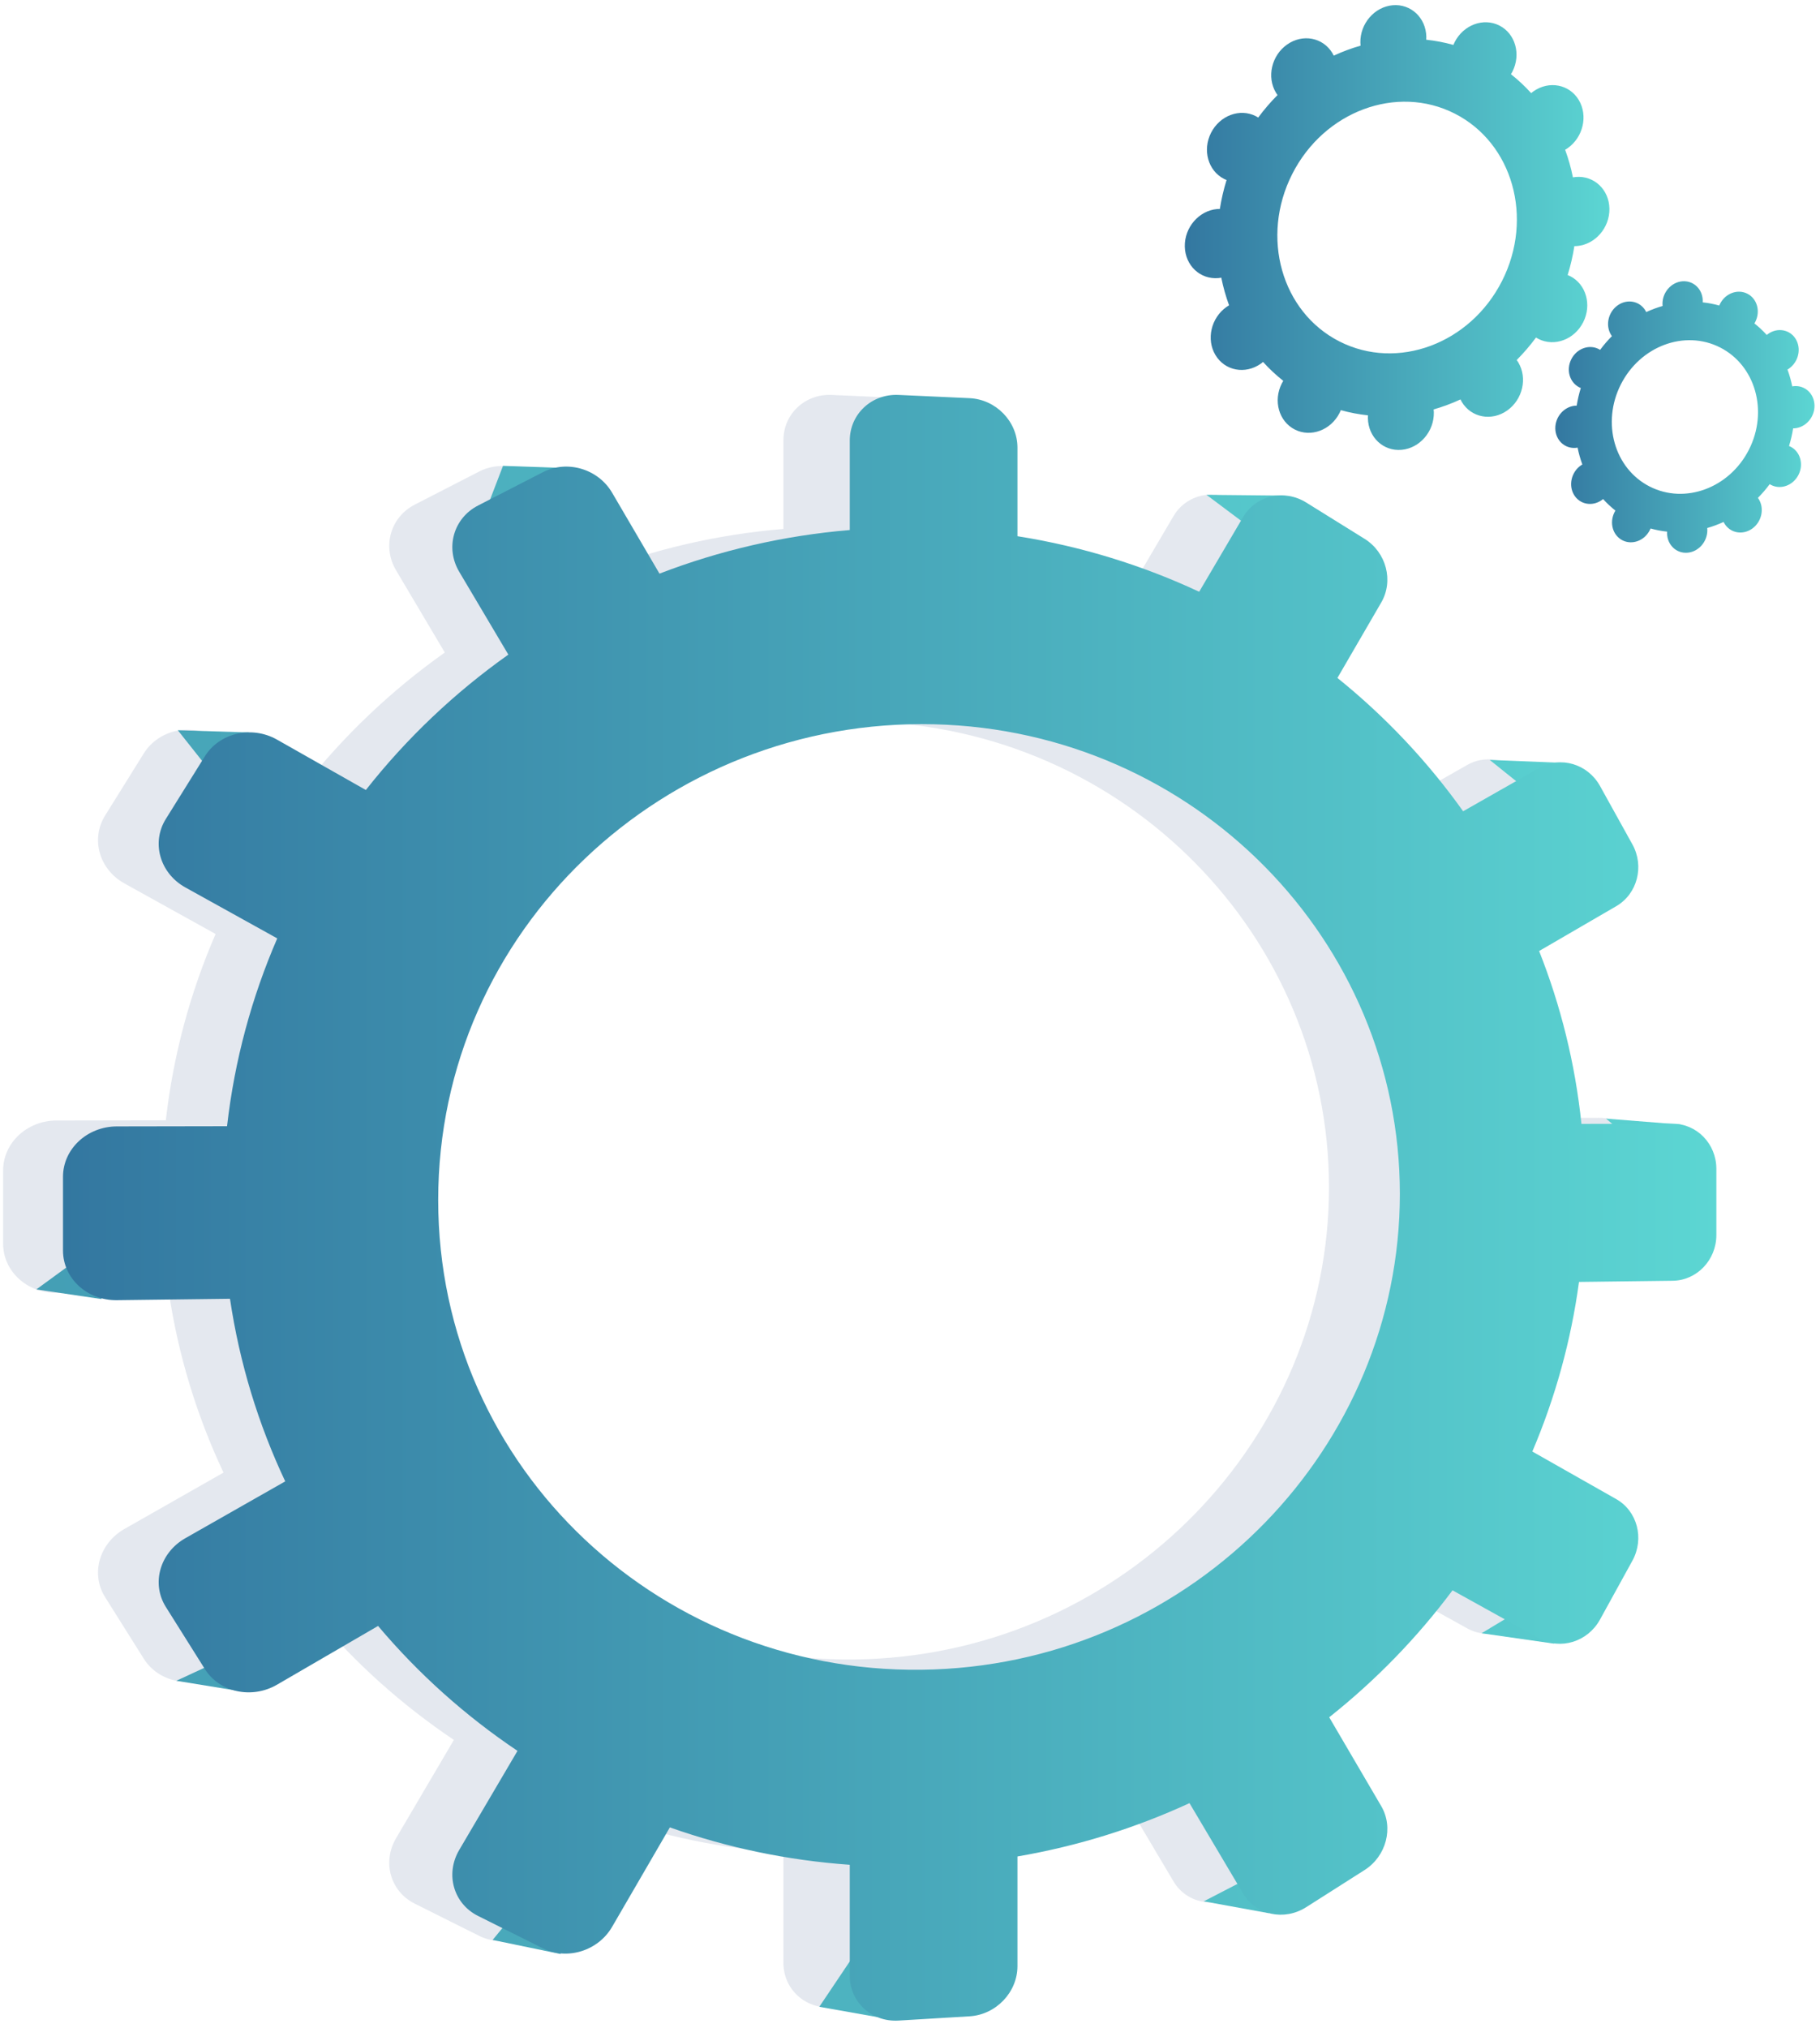
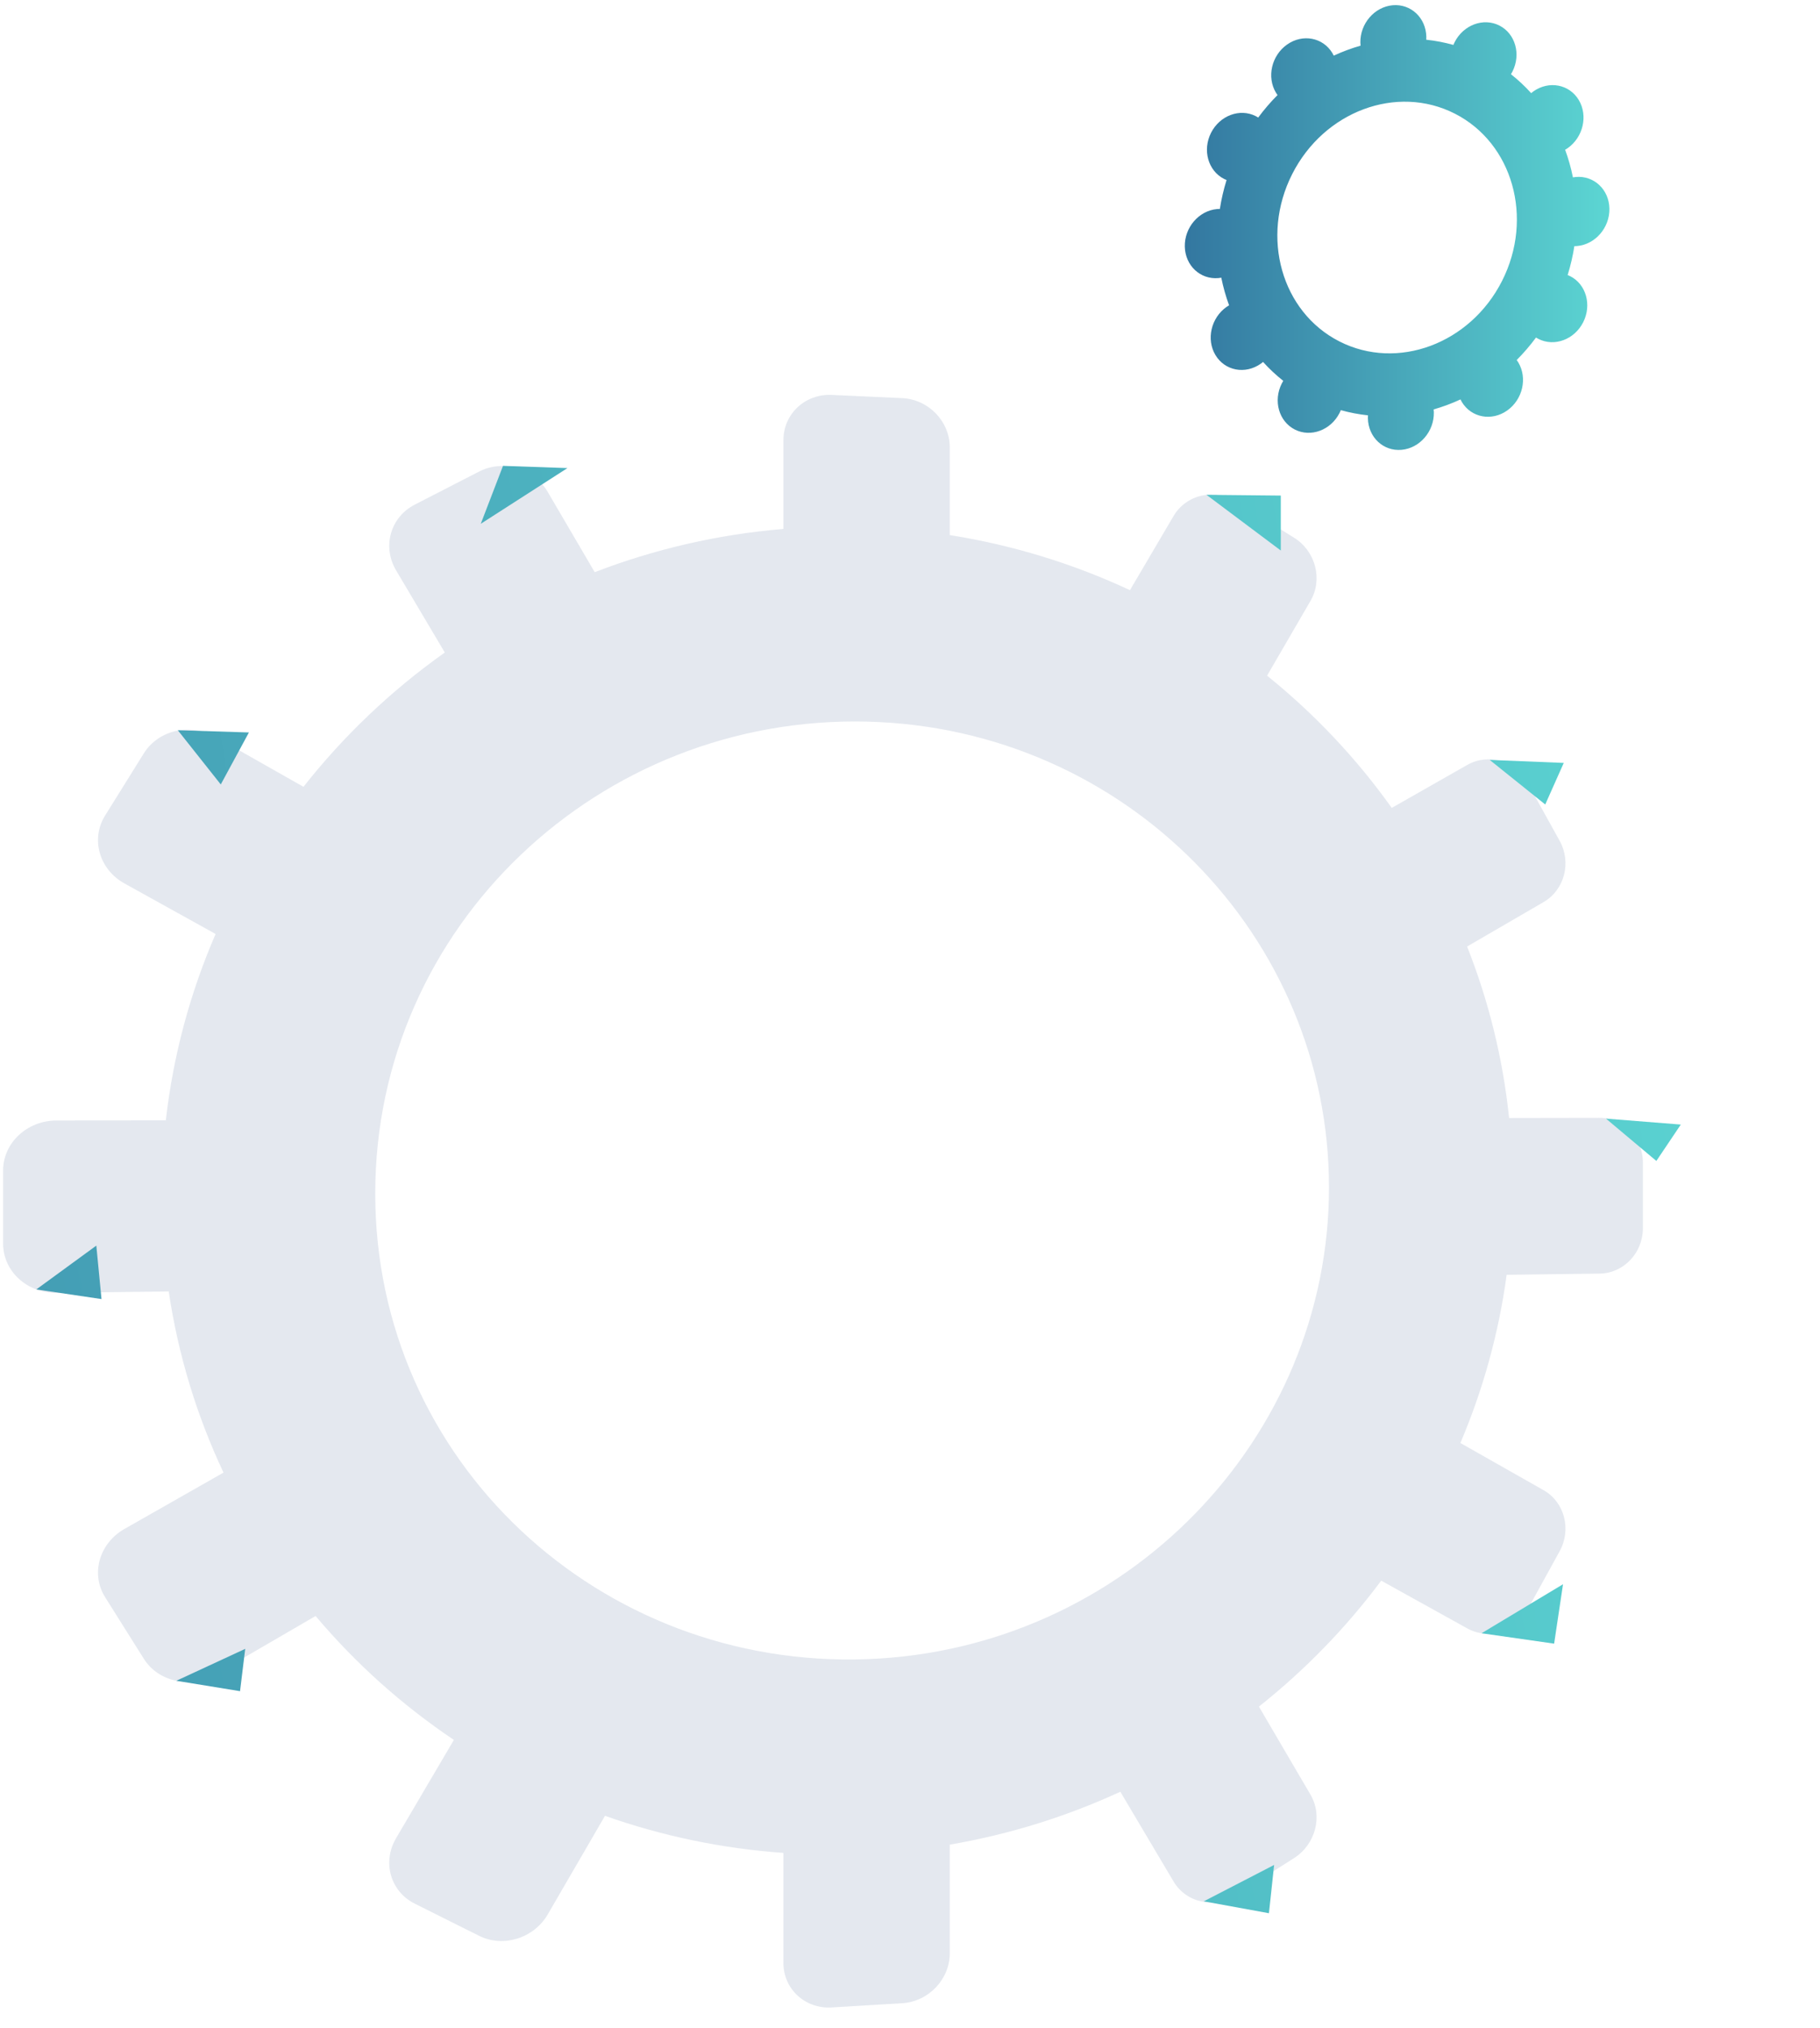
<svg xmlns="http://www.w3.org/2000/svg" width="211" height="235" viewBox="0 0 211 235" fill="none">
  <path opacity="0.68" d="M185.446 129.517L174.956 129.535C174.233 122.592 172.567 115.928 170.088 109.667L178.958 104.514C181.382 103.105 182.211 99.929 180.813 97.411L177.086 90.696C175.681 88.163 172.559 87.233 170.109 88.626L161.35 93.607C157.273 87.883 152.408 82.723 146.897 78.284L151.935 69.614C153.38 67.126 152.523 63.852 150.015 62.293L143.31 58.125C140.775 56.549 137.523 57.294 136.05 59.796L131.001 68.378C124.513 65.35 117.502 63.166 110.107 61.995V51.818C110.107 48.815 107.642 46.269 104.592 46.129L96.428 45.756C93.338 45.614 90.826 47.96 90.826 50.996V61.284C83.203 61.92 75.855 63.637 68.947 66.294L63.497 56.992C61.896 54.259 58.339 53.199 55.548 54.634L48.082 58.47C45.259 59.92 44.289 63.334 45.922 66.086L51.568 75.603C45.388 79.98 39.864 85.22 35.184 91.162L24.971 85.373C22.075 83.732 18.36 84.582 16.677 87.283L12.187 94.487C10.493 97.206 11.498 100.733 14.427 102.357L24.995 108.216C22.065 114.977 20.086 122.225 19.224 129.803L6.548 129.825C3.136 129.831 0.361 132.422 0.361 135.612V144.095C0.361 147.285 3.136 149.836 6.548 149.794L19.561 149.632C20.66 157.033 22.83 164.078 25.913 170.619L14.427 177.15C11.498 178.816 10.493 182.358 12.187 185.052L16.676 192.193C18.359 194.869 22.075 195.667 24.971 193.985L36.588 187.235C41.23 192.735 46.629 197.568 52.619 201.591L45.922 212.974C44.289 215.749 45.258 219.149 48.081 220.56L55.547 224.29C58.338 225.685 61.895 224.574 63.497 221.818L70.139 210.386C76.699 212.704 83.64 214.175 90.825 214.683V227.427C90.825 230.462 93.338 232.773 96.427 232.588L104.591 232.098C107.642 231.916 110.107 229.334 110.107 226.332V213.726C117.081 212.532 123.713 210.441 129.887 207.598L136.05 217.985C137.523 220.467 140.775 221.165 143.31 219.554L150.015 215.291C152.523 213.696 153.38 210.41 151.935 207.943L145.952 197.731C151.307 193.485 156.075 188.573 160.13 183.14L170.109 188.672C172.558 190.03 175.68 189.056 177.086 186.503L180.813 179.735C182.21 177.198 181.381 174.033 178.957 172.659L169.308 167.189C171.921 161.047 173.75 154.509 174.673 147.698L185.445 147.564C188.222 147.529 190.467 145.179 190.467 142.314V134.695C190.467 131.83 188.223 129.512 185.446 129.517ZM100.519 192.234C69.479 193.388 43.503 169.251 43.503 138.287C43.503 107.322 69.479 82.853 100.519 83.609C130.505 84.34 154.075 108.493 154.075 137.579C154.075 166.664 130.505 191.119 100.519 192.234Z" fill="#D8DEE8" />
  <path d="M65.786 54.234L58.315 53.977L55.738 60.688L65.786 54.234Z" fill="url(#paint0_linear)" />
  <path d="M139.872 57.332L148.488 57.418V63.785L139.872 57.332Z" fill="url(#paint1_linear)" />
  <path d="M172.705 88.045L181.293 88.393L179.146 93.211L172.705 88.045Z" fill="url(#paint2_linear)" />
  <path d="M186.188 129.607L194.862 130.295L192.028 134.511L186.188 129.607Z" fill="url(#paint3_linear)" />
  <path d="M171.761 189.233L180.177 190.438L181.207 183.554L171.761 189.233Z" fill="url(#paint4_linear)" />
  <path d="M139.556 220.294L147.113 221.671L147.714 216.078L139.556 220.294Z" fill="url(#paint5_linear)" />
-   <path d="M101.77 233.716L94.985 232.512L100.825 223.821L101.77 233.716Z" fill="url(#paint6_linear)" />
-   <path d="M65.013 226.403L57.112 224.768L63.21 217.368L65.013 226.403Z" fill="url(#paint7_linear)" />
  <path d="M20.614 84.607L28.858 84.865L25.595 90.888L20.614 84.607Z" fill="url(#paint8_linear)" />
  <path d="M4.211 149.396L11.768 150.514L11.167 144.32L4.211 149.396Z" fill="url(#paint9_linear)" />
  <path d="M20.442 194.74L27.828 195.944L28.429 191.04L20.442 194.74Z" fill="url(#paint10_linear)" />
-   <path d="M205.338 56.193C206.467 56.767 207.886 56.24 208.508 55.014C209.129 53.789 208.716 52.33 207.587 51.755C207.528 51.725 207.468 51.7 207.409 51.676C207.618 50.998 207.777 50.315 207.883 49.631C207.948 49.631 208.013 49.63 208.079 49.624C209.367 49.509 210.39 48.322 210.363 46.974C210.336 45.625 209.27 44.625 207.981 44.74C207.914 44.746 207.847 44.757 207.782 44.769C207.647 44.1 207.462 43.447 207.23 42.816C207.289 42.781 207.348 42.745 207.406 42.704C208.509 41.931 208.861 40.403 208.193 39.293C207.525 38.182 206.09 37.91 204.988 38.684C204.931 38.723 204.878 38.766 204.826 38.81C204.39 38.327 203.912 37.88 203.395 37.472C203.432 37.413 203.467 37.352 203.499 37.289C204.121 36.063 203.708 34.604 202.579 34.029C201.449 33.455 200.03 33.982 199.409 35.208C199.377 35.271 199.349 35.336 199.322 35.4C198.688 35.223 198.046 35.1 197.401 35.033C197.405 34.965 197.408 34.896 197.407 34.827C197.379 33.478 196.313 32.478 195.024 32.593C193.735 32.709 192.712 33.895 192.739 35.244C192.741 35.314 192.747 35.383 192.754 35.452C192.107 35.636 191.472 35.872 190.854 36.158C190.825 36.098 190.794 36.038 190.759 35.98C190.092 34.87 188.657 34.597 187.554 35.371C186.451 36.145 186.099 37.672 186.766 38.783C186.801 38.84 186.838 38.893 186.876 38.945C186.388 39.435 185.931 39.966 185.508 40.536C185.453 40.502 185.398 40.468 185.339 40.438C184.21 39.864 182.791 40.391 182.17 41.617C181.549 42.842 181.961 44.301 183.091 44.876C183.149 44.906 183.209 44.931 183.269 44.955C183.059 45.633 182.901 46.316 182.795 47C182.73 47 182.665 47.001 182.599 47.007C181.31 47.122 180.287 48.309 180.314 49.657C180.341 51.006 181.408 52.006 182.697 51.891C182.764 51.885 182.83 51.874 182.896 51.862C183.03 52.531 183.215 53.183 183.447 53.815C183.388 53.85 183.329 53.886 183.272 53.926C182.169 54.7 181.816 56.228 182.484 57.338C183.152 58.448 184.587 58.721 185.69 57.947C185.746 57.907 185.799 57.865 185.852 57.821C186.288 58.304 186.765 58.751 187.282 59.159C187.246 59.218 187.21 59.279 187.178 59.342C186.557 60.568 186.969 62.027 188.099 62.602C189.228 63.176 190.648 62.649 191.269 61.423C191.301 61.36 191.329 61.295 191.355 61.231C191.989 61.408 192.631 61.531 193.277 61.598C193.273 61.666 193.27 61.735 193.271 61.804C193.298 63.153 194.365 64.153 195.654 64.037C196.942 63.922 197.965 62.736 197.938 61.387C197.937 61.316 197.931 61.248 197.924 61.179C198.57 60.995 199.205 60.758 199.823 60.473C199.853 60.533 199.883 60.593 199.918 60.651C200.586 61.761 202.021 62.034 203.124 61.26C204.226 60.486 204.579 58.958 203.911 57.848C203.877 57.791 203.839 57.738 203.801 57.685C204.289 57.196 204.747 56.665 205.169 56.095C205.224 56.13 205.279 56.163 205.338 56.193ZM191.256 56.372C187.154 54.285 185.657 48.987 187.912 44.538C190.167 40.088 195.32 38.173 199.421 40.259C203.522 42.345 205.019 47.644 202.765 52.093C200.51 56.543 195.357 58.458 191.256 56.372Z" fill="url(#paint11_linear)" />
  <path d="M178.353 39.267C180.204 40.208 182.529 39.344 183.546 37.336C184.563 35.329 183.888 32.938 182.037 31.997C181.941 31.948 181.844 31.907 181.745 31.868C182.089 30.757 182.348 29.638 182.522 28.518C182.629 28.517 182.735 28.516 182.843 28.506C184.954 28.317 186.63 26.374 186.586 24.164C186.542 21.955 184.794 20.317 182.683 20.506C182.573 20.516 182.464 20.533 182.356 20.552C182.136 19.457 181.834 18.388 181.453 17.353C181.55 17.296 181.646 17.237 181.741 17.171C183.547 15.903 184.125 13.401 183.031 11.582C181.937 9.763 179.585 9.316 177.779 10.584C177.687 10.649 177.599 10.719 177.514 10.79C176.8 10 176.017 9.268 175.171 8.6C175.23 8.502 175.289 8.403 175.341 8.299C176.359 6.291 175.683 3.901 173.833 2.96C171.982 2.018 169.658 2.882 168.64 4.89C168.587 4.994 168.542 5.1 168.498 5.205C167.46 4.915 166.408 4.714 165.35 4.603C165.357 4.492 165.362 4.38 165.36 4.267C165.316 2.058 163.568 0.42 161.457 0.608C159.346 0.796 157.67 2.74 157.714 4.95C157.717 5.065 157.727 5.178 157.738 5.29C156.679 5.592 155.639 5.979 154.626 6.447C154.578 6.348 154.528 6.251 154.471 6.155C153.377 4.336 151.026 3.89 149.22 5.158C147.413 6.426 146.836 8.928 147.93 10.747C147.986 10.84 148.047 10.927 148.11 11.013C147.31 11.815 146.561 12.685 145.869 13.619C145.779 13.562 145.688 13.507 145.592 13.459C143.742 12.517 141.417 13.382 140.4 15.389C139.383 17.397 140.058 19.788 141.909 20.729C142.004 20.777 142.102 20.819 142.2 20.858C141.857 21.969 141.597 23.088 141.423 24.208C141.317 24.208 141.211 24.21 141.103 24.22C138.992 24.408 137.316 26.352 137.36 28.561C137.404 30.771 139.152 32.408 141.263 32.22C141.373 32.21 141.482 32.193 141.59 32.173C141.81 33.268 142.112 34.338 142.493 35.373C142.396 35.43 142.3 35.489 142.205 35.555C140.399 36.823 139.821 39.325 140.915 41.144C142.009 42.963 144.36 43.41 146.167 42.142C146.259 42.077 146.346 42.007 146.432 41.936C147.146 42.726 147.928 43.458 148.775 44.127C148.716 44.224 148.657 44.323 148.604 44.427C147.587 46.435 148.263 48.825 150.113 49.767C151.964 50.708 154.289 49.844 155.306 47.836C155.359 47.732 155.404 47.627 155.448 47.521C156.486 47.811 157.538 48.012 158.595 48.123C158.589 48.234 158.584 48.346 158.586 48.459C158.63 50.668 160.378 52.307 162.489 52.118C164.6 51.93 166.276 49.986 166.231 47.776C166.229 47.661 166.22 47.548 166.208 47.436C167.267 47.134 168.307 46.747 169.32 46.279C169.368 46.378 169.418 46.476 169.475 46.571C170.569 48.39 172.92 48.836 174.726 47.569C176.533 46.3 177.11 43.798 176.016 41.979C175.96 41.886 175.899 41.799 175.837 41.713C176.636 40.911 177.386 40.041 178.078 39.108C178.167 39.163 178.258 39.218 178.353 39.267ZM155.285 39.56C148.566 36.142 146.114 27.463 149.808 20.174C153.501 12.885 161.942 9.747 168.661 13.165C175.38 16.583 177.832 25.262 174.138 32.551C170.445 39.84 162.004 42.978 155.285 39.56Z" fill="url(#paint12_linear)" />
-   <path d="M193.922 130.199L183.344 130.217C182.616 123.218 180.936 116.499 178.437 110.188L187.38 104.992C189.824 103.572 190.66 100.37 189.251 97.832L185.493 91.062C184.075 88.509 180.928 87.571 178.458 88.975L169.626 93.996C165.516 88.226 160.61 83.024 155.053 78.549L160.133 69.808C161.591 67.3 160.726 63.999 158.198 62.428L151.437 58.225C148.881 56.637 145.602 57.388 144.117 59.911L139.026 68.563C132.484 65.51 125.415 63.308 117.959 62.127V51.867C117.959 48.84 115.473 46.273 112.397 46.132L104.166 45.756C101.051 45.614 98.518 47.979 98.518 51.039V61.411C90.832 62.053 83.422 63.783 76.457 66.462L70.963 57.084C69.348 54.329 65.762 53.26 62.947 54.706L55.419 58.574C52.573 60.036 51.595 63.478 53.242 66.252L58.935 75.846C52.704 80.259 47.133 85.542 42.415 91.532L32.117 85.696C29.198 84.041 25.451 84.899 23.754 87.621L19.227 94.884C17.519 97.624 18.534 101.181 21.486 102.818L32.142 108.725C29.188 115.541 27.192 122.848 26.323 130.488L13.542 130.51C10.102 130.516 7.304 133.128 7.304 136.344V144.896C7.304 148.112 10.102 150.685 13.542 150.642L26.663 150.478C27.77 157.939 29.959 165.042 33.068 171.636L21.486 178.221C18.533 179.9 17.519 183.47 19.227 186.186L23.754 193.386C25.451 196.084 29.197 196.888 32.117 195.192L43.831 188.387C48.511 193.932 53.954 198.805 59.995 202.86L53.242 214.336C51.595 217.134 52.572 220.561 55.419 221.984L62.947 225.744C65.761 227.151 69.347 226.031 70.962 223.253L77.66 211.727C84.273 214.064 91.273 215.547 98.517 216.059V228.907C98.517 231.967 101.051 234.296 104.166 234.109L112.397 233.616C115.473 233.432 117.958 230.83 117.958 227.803V215.094C124.99 213.89 131.677 211.783 137.903 208.916L144.117 219.388C145.602 221.89 148.881 222.594 151.436 220.969L158.197 216.671C160.726 215.064 161.591 211.751 160.133 209.263L154.101 198.968C159.5 194.688 164.307 189.736 168.397 184.259L178.458 189.836C180.927 191.205 184.075 190.223 185.493 187.649L189.251 180.826C190.659 178.268 189.824 175.078 187.38 173.692L177.65 168.178C180.285 161.986 182.129 155.394 183.06 148.528L193.921 148.393C196.721 148.358 198.984 145.989 198.984 143.101V135.42C198.985 132.532 196.722 130.194 193.922 130.199ZM108.291 193.427C76.993 194.59 50.802 170.258 50.802 139.04C50.802 107.823 76.993 83.155 108.291 83.918C138.525 84.654 162.291 109.004 162.291 138.327C162.291 167.649 138.525 192.303 108.291 193.427Z" fill="url(#paint13_linear)" />
  <defs>
    <linearGradient id="paint0_linear" x1="-155.202" y1="92.345" x2="199.193" y2="34.098" gradientUnits="userSpaceOnUse">
      <stop stop-color="#3377A0" />
      <stop offset="1" stop-color="#5CD6D3" />
    </linearGradient>
    <linearGradient id="paint1_linear" x1="-152.386" y1="109.486" x2="202.011" y2="51.238" gradientUnits="userSpaceOnUse">
      <stop stop-color="#3377A0" />
      <stop offset="1" stop-color="#5CD6D3" />
    </linearGradient>
    <linearGradient id="paint2_linear" x1="-146.734" y1="143.861" x2="207.66" y2="85.614" gradientUnits="userSpaceOnUse">
      <stop stop-color="#3377A0" />
      <stop offset="1" stop-color="#5CD6D3" />
    </linearGradient>
    <linearGradient id="paint3_linear" x1="-139.756" y1="186.315" x2="214.638" y2="128.069" gradientUnits="userSpaceOnUse">
      <stop stop-color="#3377A0" />
      <stop offset="1" stop-color="#5CD6D3" />
    </linearGradient>
    <linearGradient id="paint4_linear" x1="-131.189" y1="238.45" x2="223.207" y2="180.202" gradientUnits="userSpaceOnUse">
      <stop stop-color="#3377A0" />
      <stop offset="1" stop-color="#5CD6D3" />
    </linearGradient>
    <linearGradient id="paint5_linear" x1="-126.966" y1="264.141" x2="227.429" y2="205.893" gradientUnits="userSpaceOnUse">
      <stop stop-color="#3377A0" />
      <stop offset="1" stop-color="#5CD6D3" />
    </linearGradient>
    <linearGradient id="paint6_linear" x1="-126.6" y1="266.367" x2="227.795" y2="208.12" gradientUnits="userSpaceOnUse">
      <stop stop-color="#3377A0" />
      <stop offset="1" stop-color="#5CD6D3" />
    </linearGradient>
    <linearGradient id="paint7_linear" x1="-128.684" y1="253.693" x2="225.711" y2="195.446" gradientUnits="userSpaceOnUse">
      <stop stop-color="#3377A0" />
      <stop offset="1" stop-color="#5CD6D3" />
    </linearGradient>
    <linearGradient id="paint8_linear" x1="-151.23" y1="116.509" x2="203.166" y2="58.262" gradientUnits="userSpaceOnUse">
      <stop stop-color="#3377A0" />
      <stop offset="1" stop-color="#5CD6D3" />
    </linearGradient>
    <linearGradient id="paint9_linear" x1="-141.989" y1="172.734" x2="212.405" y2="114.488" gradientUnits="userSpaceOnUse">
      <stop stop-color="#3377A0" />
      <stop offset="1" stop-color="#5CD6D3" />
    </linearGradient>
    <linearGradient id="paint10_linear" x1="-134.177" y1="220.269" x2="220.218" y2="162.023" gradientUnits="userSpaceOnUse">
      <stop stop-color="#3377A0" />
      <stop offset="1" stop-color="#5CD6D3" />
    </linearGradient>
    <linearGradient id="paint11_linear" x1="180.313" y1="48.316" x2="210.363" y2="48.316" gradientUnits="userSpaceOnUse">
      <stop stop-color="#3377A0" />
      <stop offset="1" stop-color="#5CD6D3" />
    </linearGradient>
    <linearGradient id="paint12_linear" x1="137.359" y1="26.363" x2="186.587" y2="26.363" gradientUnits="userSpaceOnUse">
      <stop stop-color="#3377A0" />
      <stop offset="1" stop-color="#5CD6D3" />
    </linearGradient>
    <linearGradient id="paint13_linear" x1="7.304" y1="139.935" x2="198.984" y2="139.935" gradientUnits="userSpaceOnUse">
      <stop stop-color="#3377A0" />
      <stop offset="1" stop-color="#5CD6D3" />
    </linearGradient>
  </defs>
</svg>